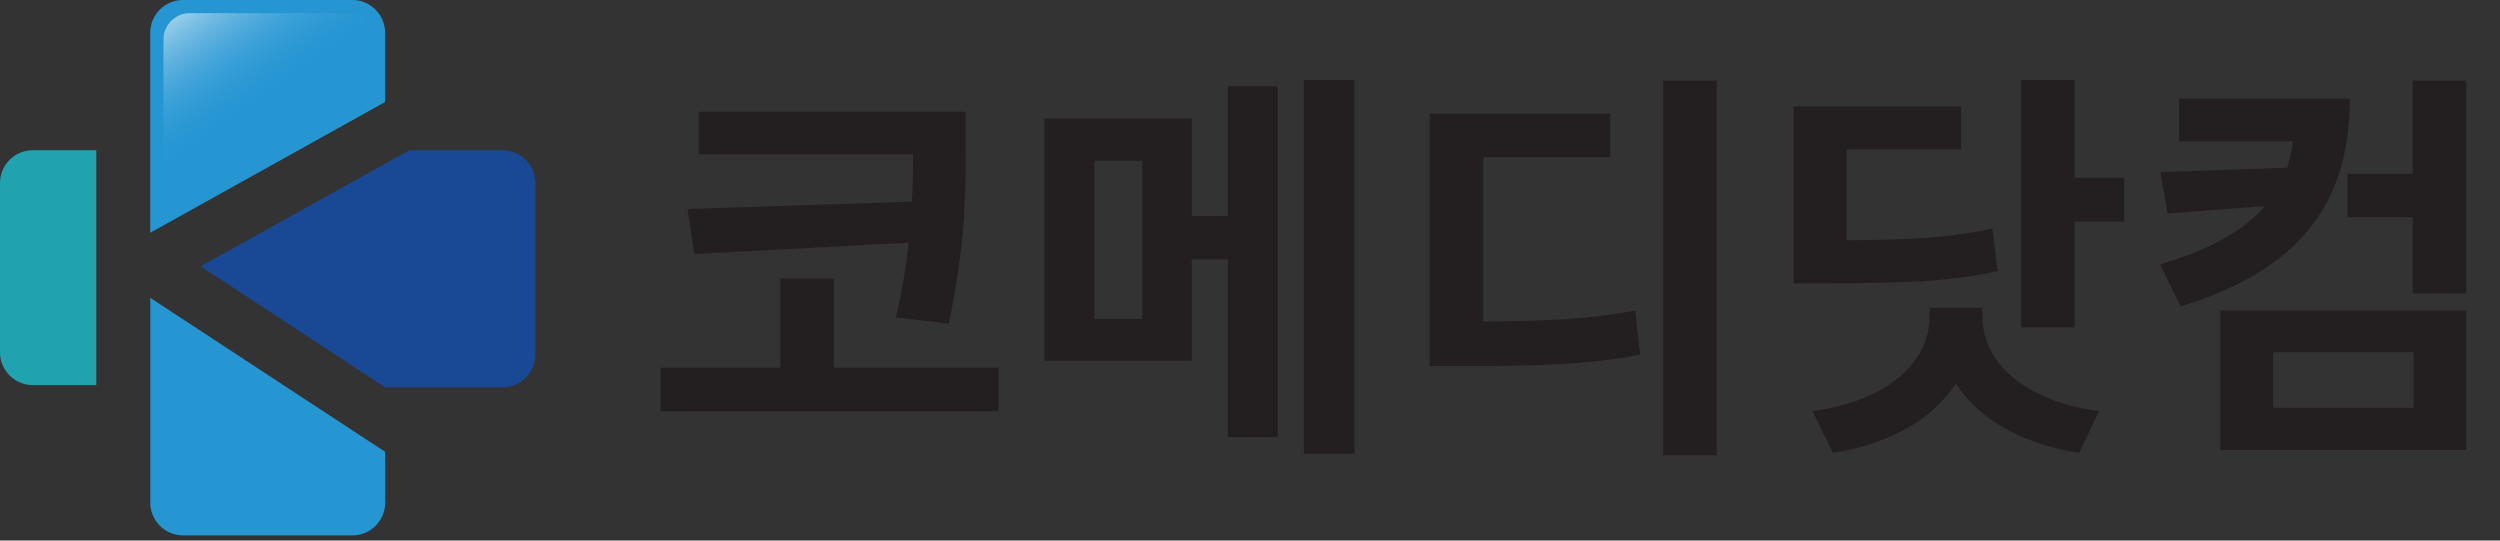
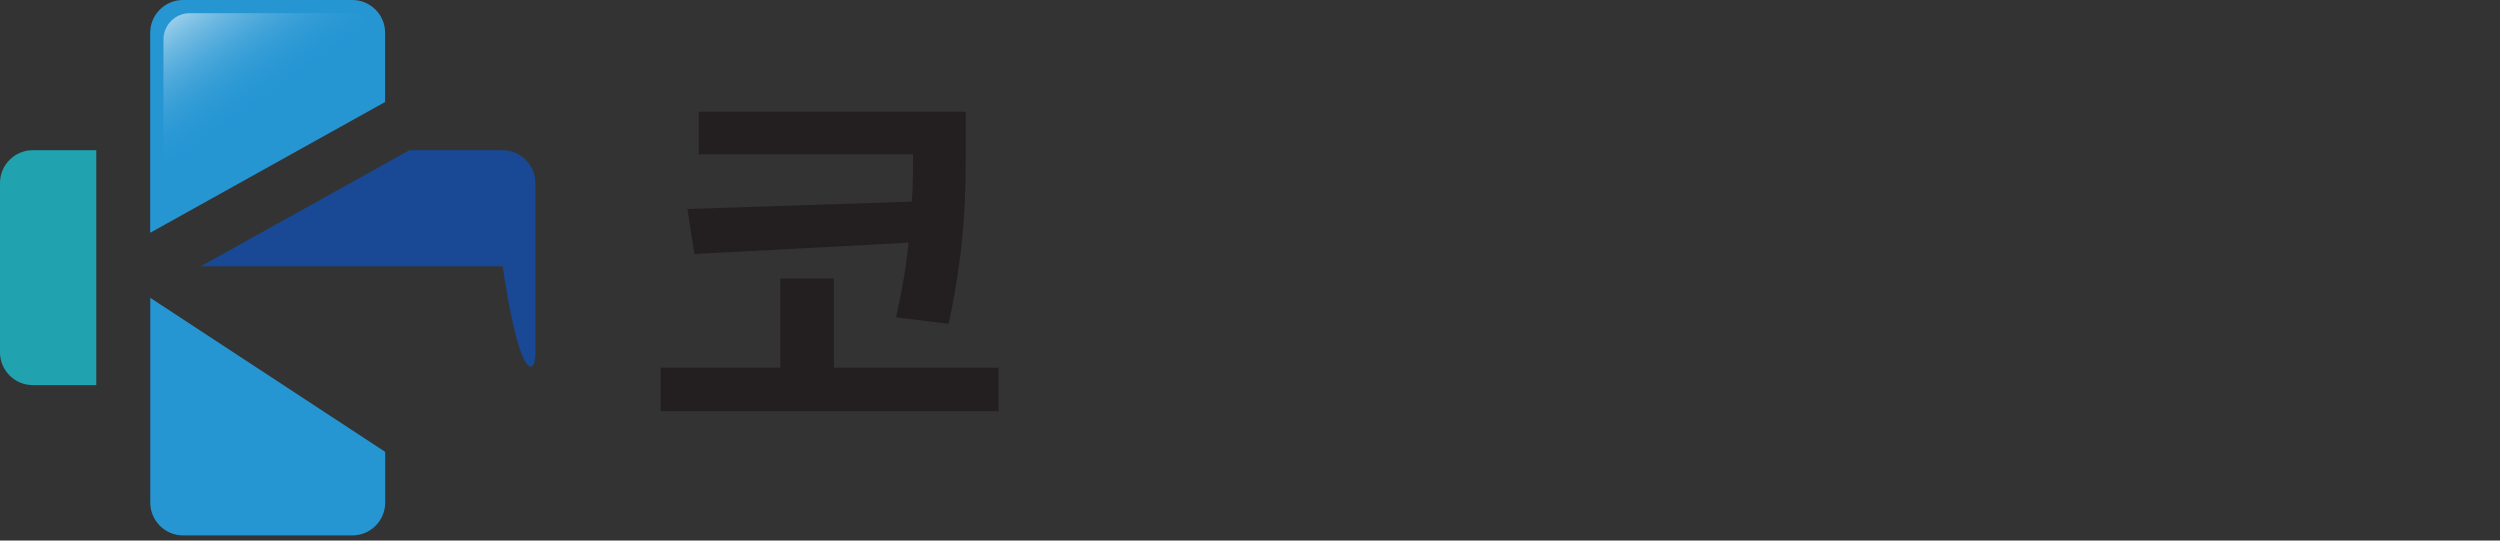
<svg xmlns="http://www.w3.org/2000/svg" width="185" height="40" viewBox="0 0 185 40" fill="none">
  <rect x="0" y="0" width="185" height="40" fill="#333333" stroke="none" />
  <g clip-path="url(#clip0_1123_236)">
    <path d="M73.897 27.208V30.423H48.891V27.208H57.745V20.604H61.708V27.208H73.897ZM67.472 14.932C67.564 13.669 67.564 12.503 67.564 11.419H51.71V8.269H71.463V10.698C71.463 14.032 71.495 17.904 70.199 23.965L66.295 23.483C66.778 21.439 67.076 19.611 67.228 17.958L51.379 18.798L50.87 15.464L67.472 14.921V14.932Z" fill="#231F20" />
-     <path d="M90.862 6.376H94.555V32.342H90.862V19.194H88.189V26.698H77.291V8.778H88.189V15.984H90.862V6.376ZM84.529 11.896H80.989V23.602H84.529V11.896ZM100.232 5.926V33.573H96.48V5.926H100.232Z" fill="#231F20" />
-     <path d="M109.753 23.786C114.584 23.759 117.68 23.608 121.009 22.979L121.372 26.248C117.62 26.969 114.107 27.088 108.224 27.088H105.795V8.415H119.155V11.63H109.758V23.786H109.753ZM127.044 5.953V33.693H123.08V5.953H127.044Z" fill="#231F20" />
-     <path d="M147.821 20.061C144.427 20.81 141.244 20.962 135.063 20.962H132.721V7.873H145.121V11.056H136.657V17.779C141.672 17.746 144.432 17.567 147.436 16.906L147.826 20.056L147.821 20.061ZM146.71 23.515C146.71 26.546 149.442 29.61 155.325 30.423L153.856 33.514C149.475 32.825 146.379 30.933 144.73 28.379C143.077 30.933 139.986 32.825 135.632 33.514L134.13 30.423C140.013 29.61 142.779 26.552 142.779 23.515V22.767H146.71V23.515ZM157.19 13.159V16.402H153.525V24.236H149.562V5.926H153.525V13.159H157.19Z" fill="#231F20" />
-     <path d="M173.884 7.303C173.884 14.927 170.311 19.942 161.365 22.675L159.836 19.552C163.588 18.473 166.05 17.031 167.611 15.258L160.405 15.8L159.863 12.736L169.259 12.406C169.438 11.777 169.59 11.142 169.682 10.454H161.246V7.303H173.884ZM164.309 22.979H182.5V33.307H164.309V22.979ZM168.213 30.179H178.602V26.064H168.213V30.179ZM182.5 5.953V21.715H178.537V16.071H173.705V12.861H178.537V5.953H182.5Z" fill="#231F20" />
    <path d="M2.424 11.115C1.09 11.115 0 12.205 0 13.539V26.075C0 27.408 1.09 28.498 2.424 28.498H7.125V11.115H2.424Z" fill="#20A2AF" />
    <path d="M11.121 32.429V37.195C11.121 38.529 12.21 39.619 13.544 39.619H26.08C27.414 39.619 28.504 38.529 28.504 37.195V33.438L11.121 22.041V32.435V32.429Z" fill="#2696D3" />
    <path d="M11.121 17.22L28.498 7.547V2.424C28.498 1.09 27.408 0 26.075 0H13.539C12.205 0 11.115 1.09 11.115 2.424V9.272V17.22H11.121Z" fill="#2696D3" />
-     <path d="M37.195 11.115H30.298L14.851 19.709L28.498 28.661H37.195C38.529 28.661 39.619 27.571 39.619 26.237V13.539C39.619 12.205 38.529 11.115 37.195 11.115Z" fill="#194895" />
+     <path d="M37.195 11.115H30.298L14.851 19.709H37.195C38.529 28.661 39.619 27.571 39.619 26.237V13.539C39.619 12.205 38.529 11.115 37.195 11.115Z" fill="#194895" />
    <path d="M25.841 0.976H14.038C12.97 0.976 12.097 1.849 12.097 2.917V11.413C12.097 12.021 12.379 12.563 12.818 12.915L27.517 1.941C27.181 1.366 26.557 0.976 25.841 0.976Z" fill="url(#paint0_linear_1123_236)" />
  </g>
  <defs>
    <linearGradient id="paint0_linear_1123_236" x1="14.076" y1="-1.171" x2="19.926" y2="7.141" gradientUnits="userSpaceOnUse">
      <stop stop-color="white" stop-opacity="0.7" />
      <stop offset="1" stop-color="#2696D3" stop-opacity="0" />
    </linearGradient>
    <clipPath id="clip0_1123_236">
      <rect width="182.5" height="39.619" fill="white" />
    </clipPath>
  </defs>
</svg>